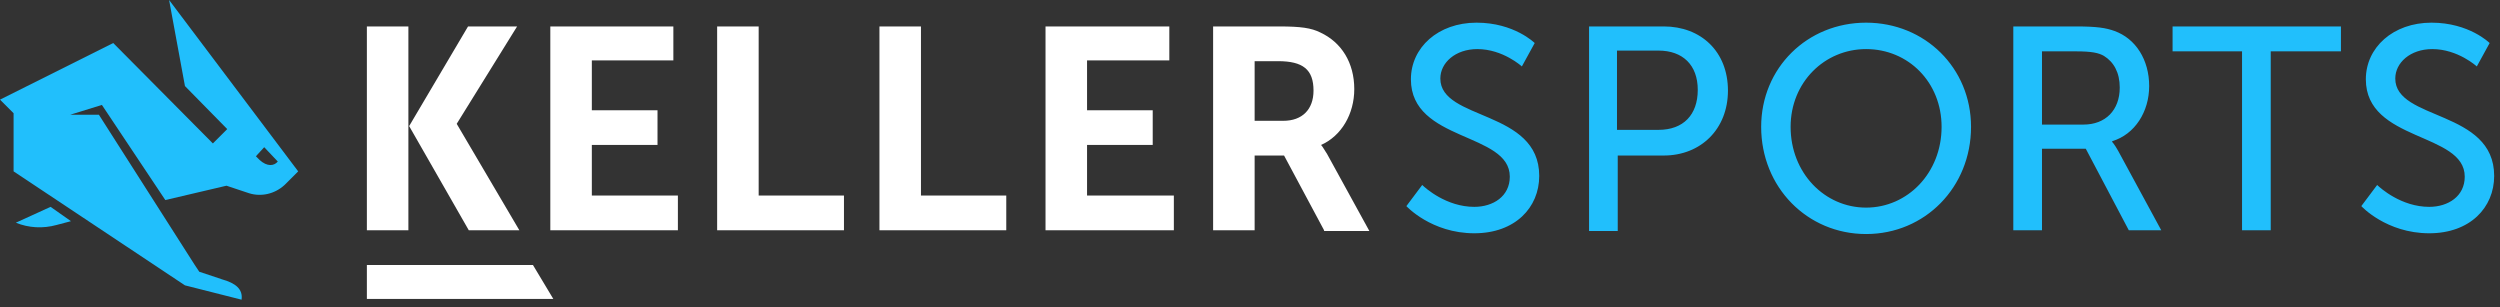
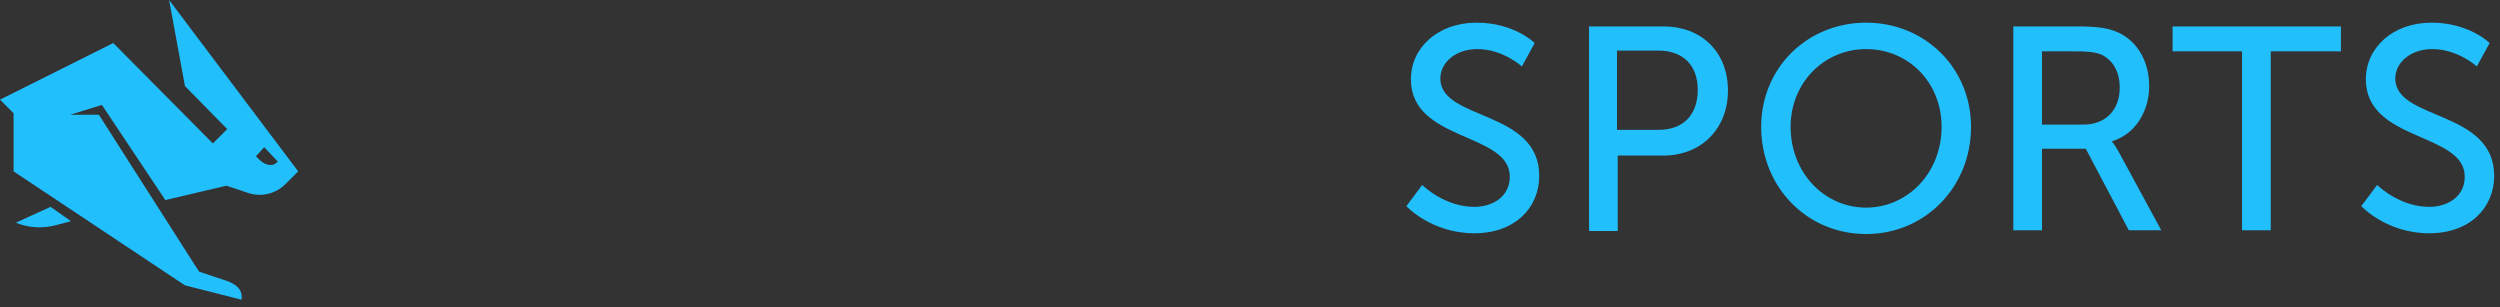
<svg xmlns="http://www.w3.org/2000/svg" width="244" height="30" viewBox="0 0 244 30" fill="none">
  <rect x="0" y="0" width="244" height="30" fill="#333333" stroke="none" />
  <path d="M182.131 2.212C187.878 2.212 192.373 6.633 192.373 12.38C192.373 18.274 187.878 22.842 182.131 22.842C176.385 22.842 171.89 18.274 171.89 12.38C171.89 6.633 176.385 2.212 182.131 2.212ZM237.316 2.212C241 2.212 242.989 4.201 242.989 4.201L241.737 6.485C241.737 6.485 239.895 4.791 237.39 4.791C235.253 4.791 233.779 6.117 233.779 7.664C233.779 11.79 243.431 10.685 243.431 17.169C243.431 20.263 241.073 22.768 237.095 22.768C232.895 22.768 230.464 20.116 230.464 20.116L232.011 18.053L232.043 18.084C232.321 18.348 234.358 20.189 237.095 20.189C238.937 20.189 240.558 19.158 240.558 17.242C240.558 12.895 230.906 13.853 230.906 7.738C230.906 4.643 233.558 2.212 237.316 2.212ZM144.114 2.212C147.798 2.212 149.787 4.201 149.787 4.201L148.534 6.485C148.534 6.485 146.692 4.791 144.187 4.791C142.051 4.791 140.577 6.117 140.577 7.664C140.577 11.79 150.229 10.685 150.229 17.169C150.229 20.263 147.871 22.768 143.893 22.768C139.693 22.768 137.262 20.116 137.262 20.116L138.809 18.053L138.841 18.084C139.118 18.348 141.156 20.189 143.893 20.189C145.735 20.189 147.356 19.158 147.356 17.242C147.356 12.895 137.704 13.853 137.704 7.738C137.704 4.643 140.356 2.212 144.114 2.212ZM162.386 2.58C165.996 2.58 168.648 5.012 168.648 8.843C168.648 12.601 165.996 15.179 162.386 15.179H157.891V22.547H155.092V2.58H162.386ZM202.614 2.58C204.677 2.58 205.561 2.728 206.371 3.023C208.434 3.759 209.76 5.822 209.76 8.401C209.76 10.906 208.361 13.116 206.15 13.78V13.853C206.15 13.853 206.371 14.074 206.74 14.737L210.939 22.473H207.771L203.572 14.516H199.298V22.473H196.499V2.58H202.614ZM228.475 2.58V5.012H221.623V22.473H218.823V5.012H212.044V2.58H228.475ZM182.131 4.791C178.079 4.791 174.764 8.033 174.764 12.38C174.764 16.874 178.079 20.263 182.131 20.263C186.184 20.263 189.499 16.874 189.499 12.38C189.499 8.033 186.257 4.791 182.131 4.791ZM161.87 4.938H157.818V12.674H161.87C164.301 12.674 165.701 11.201 165.701 8.769C165.701 6.338 164.228 4.938 161.87 4.938ZM202.614 5.012H199.298V12.159H203.351C205.487 12.159 206.887 10.759 206.887 8.548C206.887 7.075 206.298 6.043 205.34 5.454C204.824 5.159 204.161 5.012 202.614 5.012Z" fill="#21BFFC" />
-   <path d="M52.016 25.863L54.005 29.178H35.807V25.863H52.016ZM124.883 2.581C126.946 2.581 127.978 2.728 128.862 3.17C130.925 4.128 132.177 6.117 132.177 8.696C132.177 11.127 130.925 13.264 128.936 14.148C129.083 14.296 129.23 14.59 129.525 15.032L133.651 22.547H129.23V22.474L125.325 15.18H122.452V22.474H118.4V2.581H124.883ZM39.859 2.581V22.474H35.807V2.581H39.859ZM65.72 2.581V5.896H57.763V10.759H64.173V14.148H57.763V19.085H66.162V22.474H53.711V2.581H65.72ZM74.046 2.581V19.085H82.371V22.474H69.993V2.581H74.046ZM89.886 2.581V19.085H98.212V22.474H85.834V2.581H89.886ZM114.126 2.581V5.896H106.096V10.759H112.505V14.148H106.096V19.085H114.568V22.474H102.043V2.581H114.126ZM50.469 2.581L44.575 12.085L50.69 22.474H45.754L39.933 12.306L45.68 2.581H50.469ZM124.736 5.97H122.452V11.791H125.252C127.094 11.791 128.199 10.685 128.199 8.844C128.199 6.781 127.167 5.97 124.736 5.97Z" fill="white" />
  <path d="M16.504 0L29.103 16.725L27.776 18.051C26.819 18.935 25.492 19.23 24.314 18.861L22.103 18.125L16.135 19.525L9.946 10.241L6.852 11.199H9.652L19.009 25.861L19.451 26.524L21.661 27.261C22.987 27.629 23.724 28.218 23.577 29.25L18.051 27.85L1.326 16.725V11.052L0 9.725L11.052 4.2L20.777 13.999L22.177 12.599L18.051 8.399L16.504 0ZM4.936 20.188L6.926 21.587L5.526 21.956C4.2 22.324 2.8 22.251 1.547 21.735L4.936 20.188ZM25.787 14.367L24.977 15.251L25.345 15.62C26.082 16.283 26.745 16.209 27.113 15.767L25.787 14.367Z" fill="#21BFFC" />
</svg>